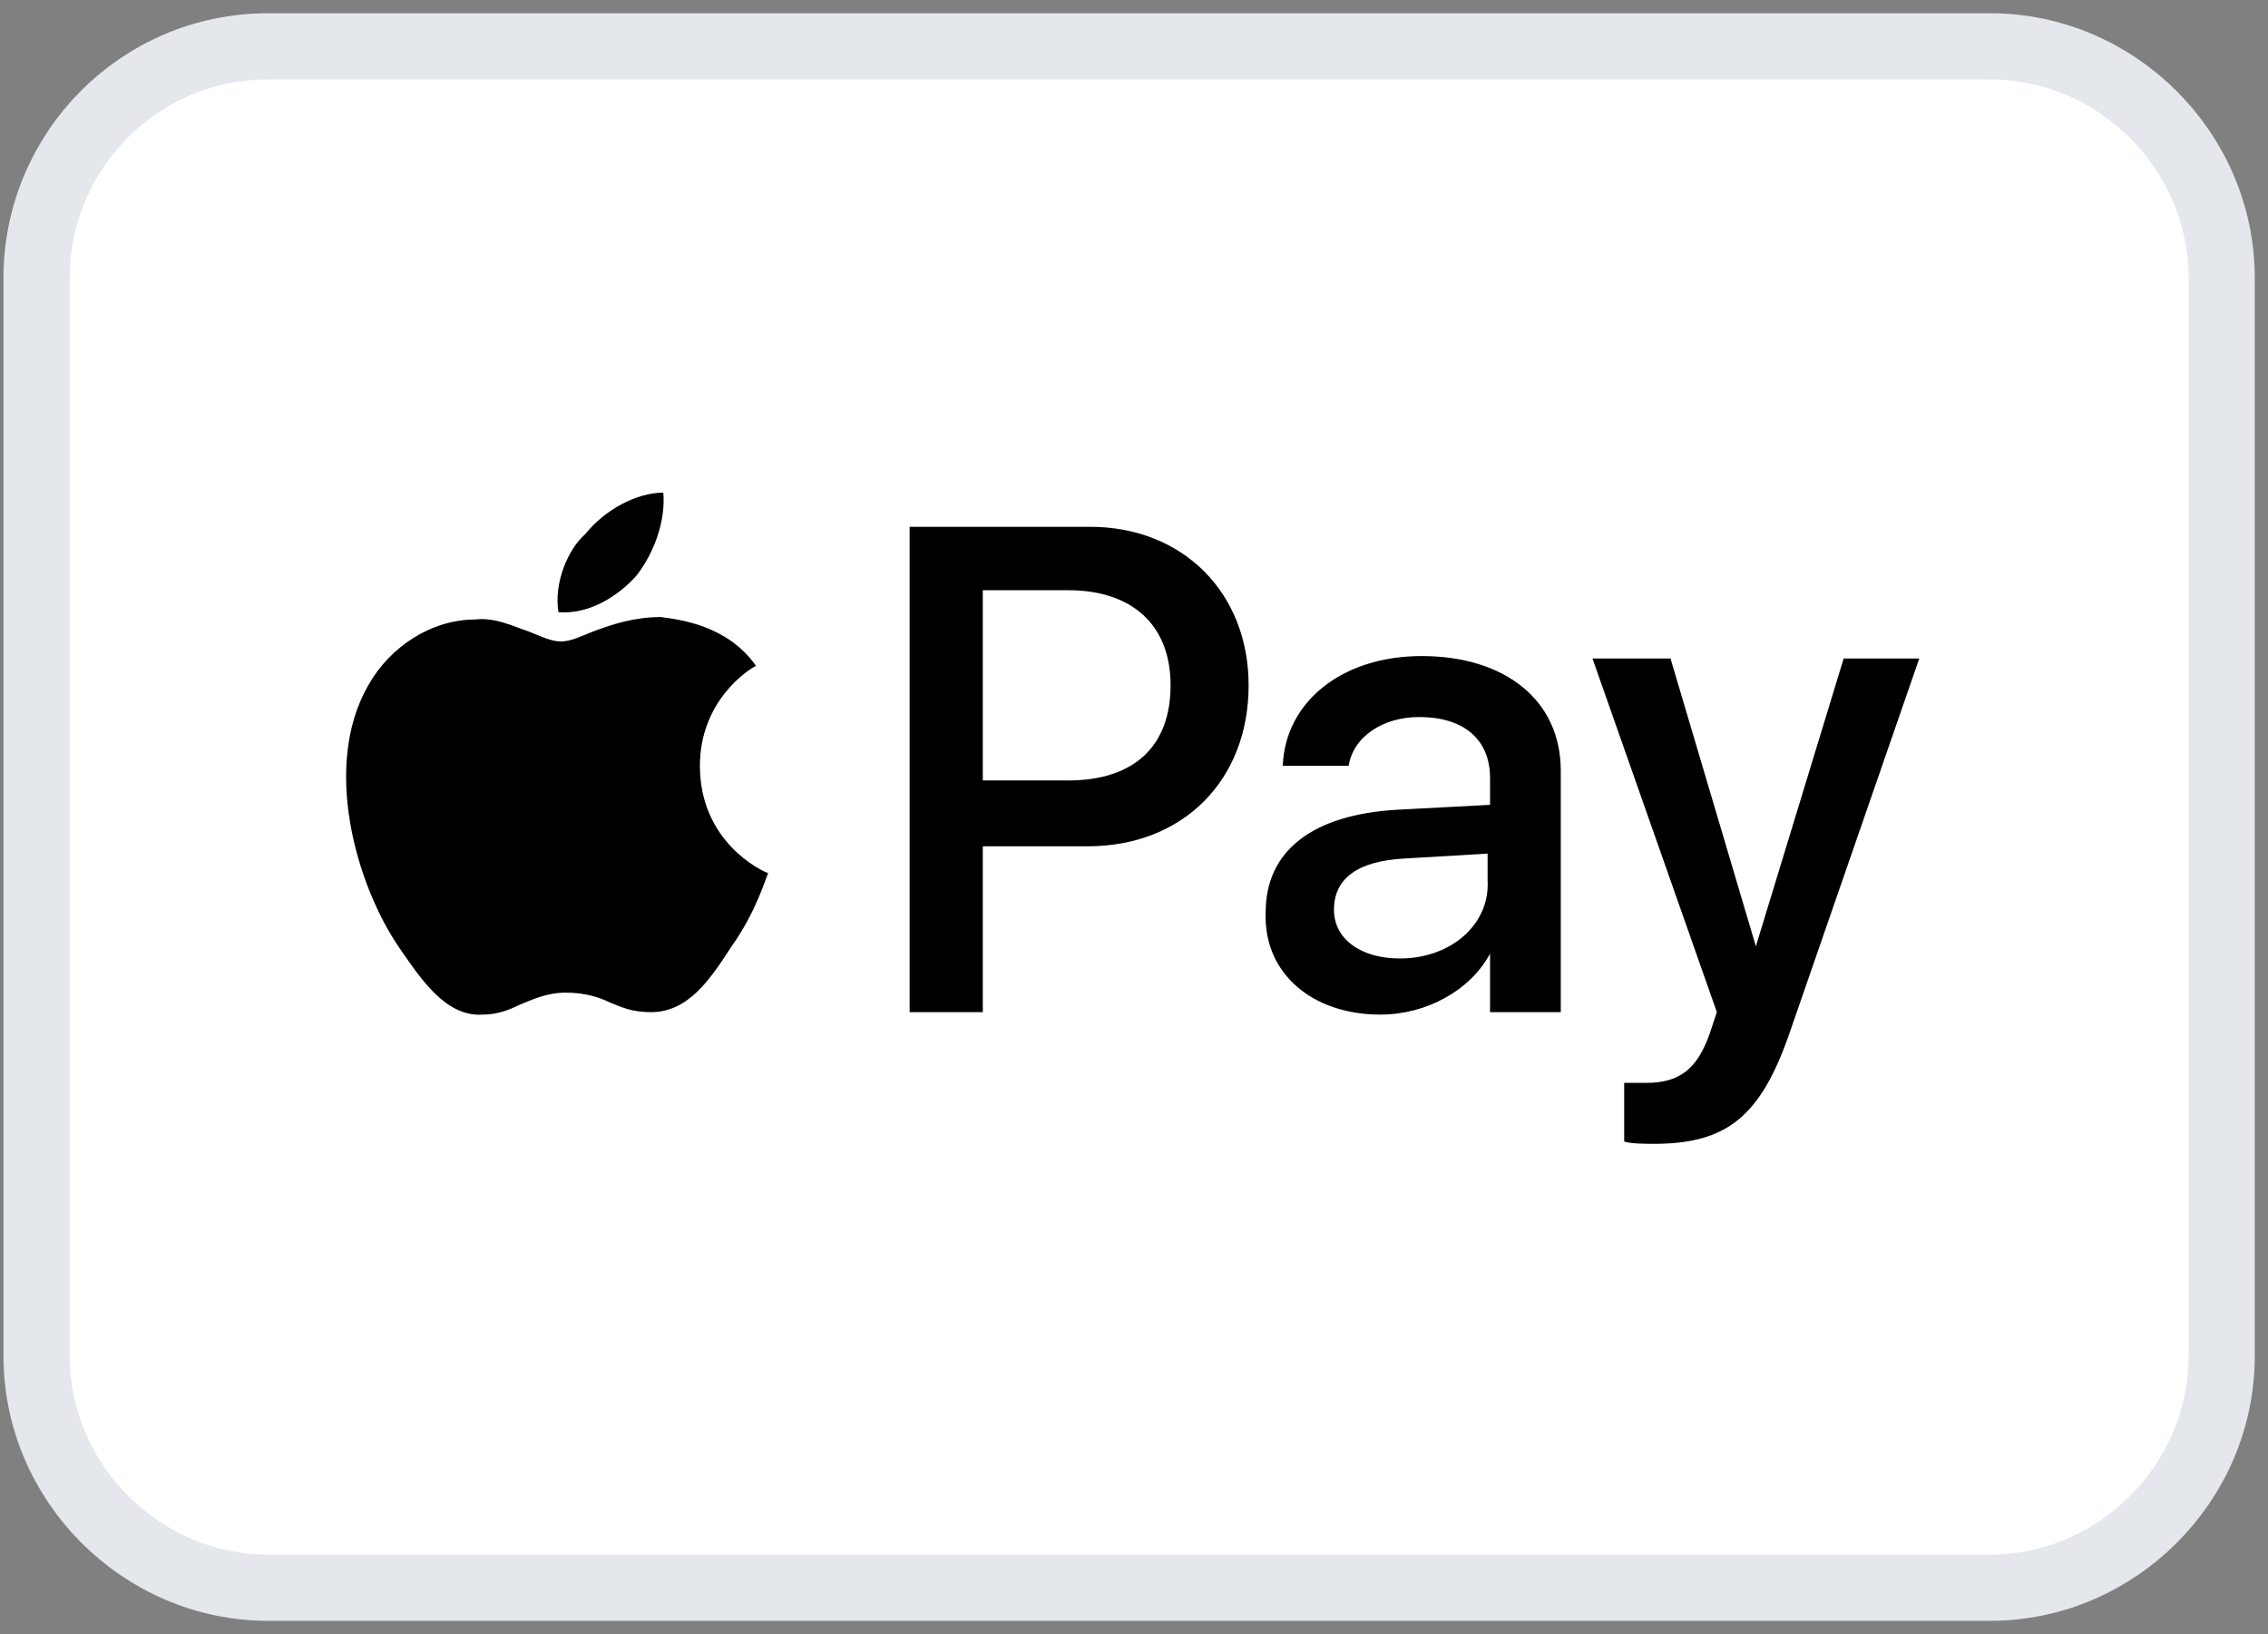
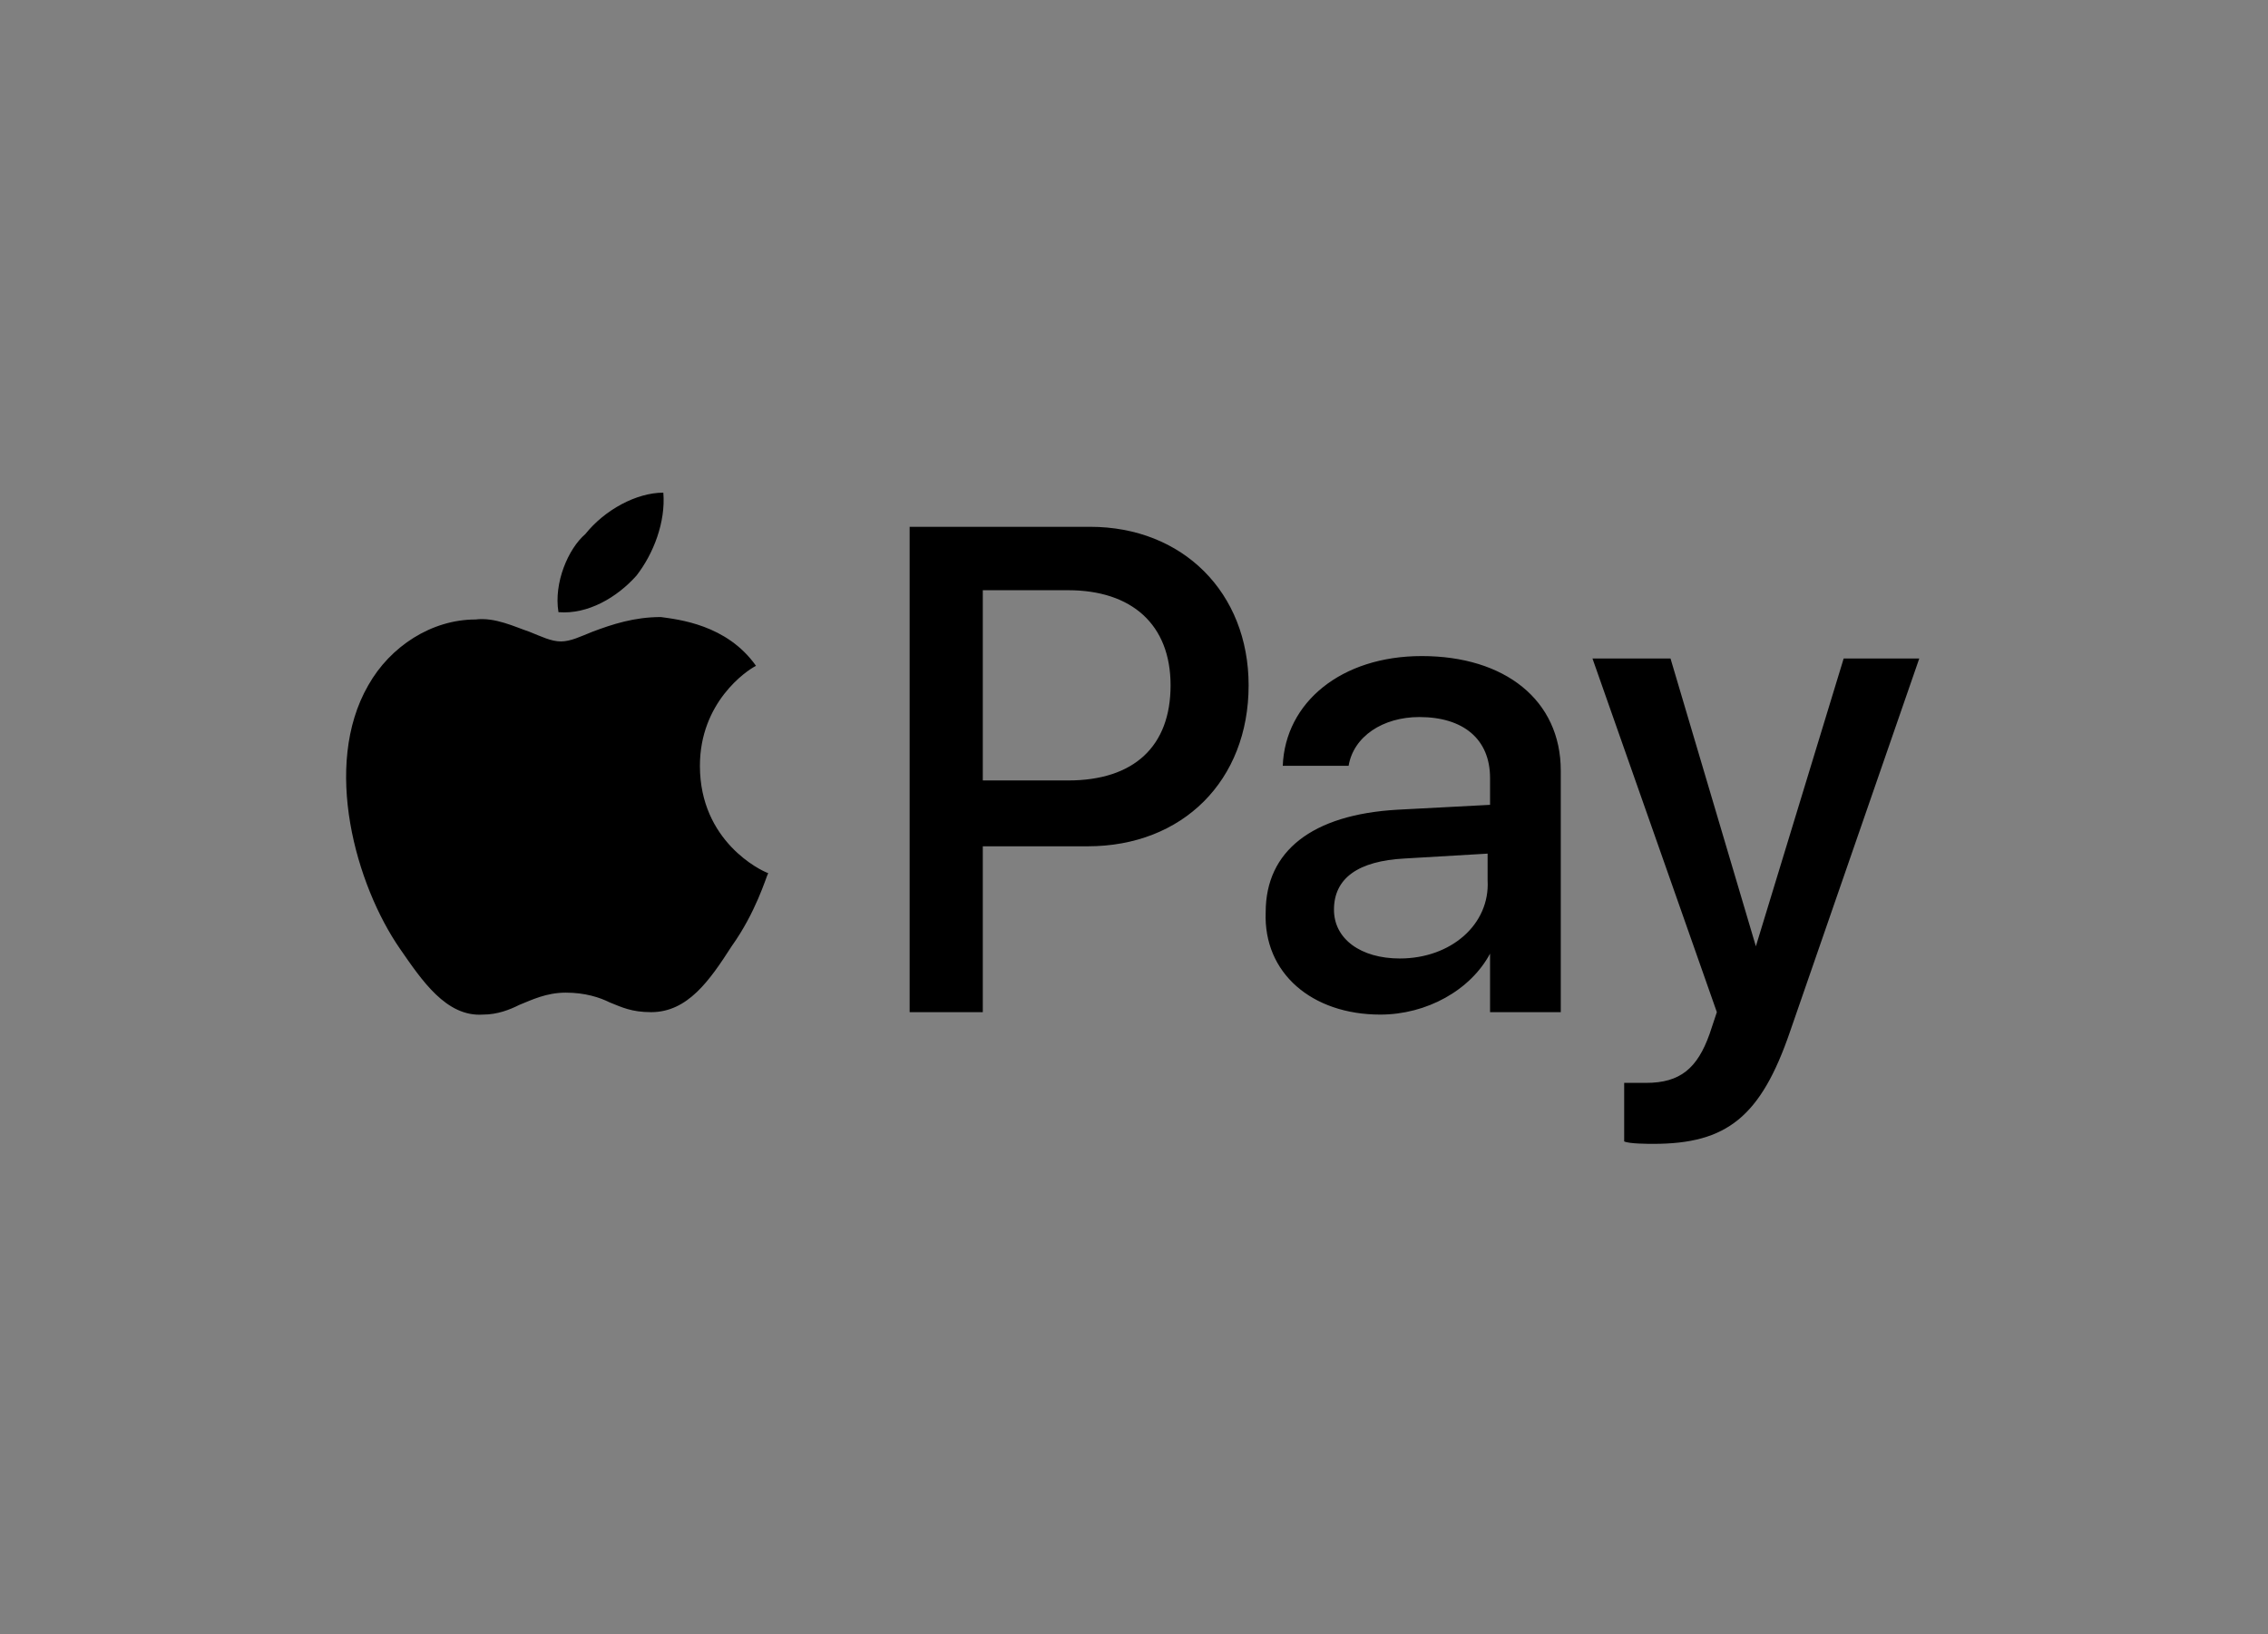
<svg xmlns="http://www.w3.org/2000/svg" id="Layer_1" x="0px" y="0px" viewBox="0 0 93 67" style="enable-background:new 0 0 93 67;" xml:space="preserve">
  <rect x="0" y="0" width="93" height="67" fill="#808080" stroke="none" />
  <style type="text/css">	.st0{fill:#FFFFFF;}	.st1{fill:none;stroke:#E4E7EC;stroke-width:2.715;}	.st2{fill-rule:evenodd;clip-rule:evenodd;}</style>
-   <path class="st0" d="M11,1.9h70.6c5.2,0,9.5,4.3,9.5,9.5v44.2c0,5.2-4.3,9.5-9.5,9.5H11c-5.2,0-9.5-4.3-9.5-9.5V11.4 C1.5,6.2,5.7,1.9,11,1.9z" />
-   <path class="st1" d="M11,1.9h70.6c5.2,0,9.5,4.3,9.5,9.5v44.2c0,5.2-4.3,9.5-9.5,9.5H11c-5.2,0-9.5-4.3-9.5-9.5V11.4 C1.5,6.2,5.7,1.9,11,1.9z" />
  <path class="st2" d="M22.9,25.1c1.2,0.1,2.4-0.6,3.2-1.5c0.7-0.9,1.2-2.2,1.1-3.4c-1.1,0-2.4,0.7-3.2,1.7 C23.3,22.5,22.7,23.9,22.9,25.1z M37.3,41.5V21.6h7.4c3.8,0,6.5,2.7,6.5,6.5c0,3.9-2.7,6.6-6.6,6.6h-4.3v6.8H37.3z M27.1,25.3 c-1.1,0-2,0.3-2.8,0.6c-0.5,0.2-0.9,0.4-1.3,0.4c-0.4,0-0.8-0.2-1.3-0.4c-0.6-0.2-1.4-0.6-2.2-0.5c-1.8,0-3.5,1.1-4.4,2.7 c-1.9,3.3-0.5,8.2,1.3,10.8c0.9,1.3,1.9,2.8,3.4,2.7c0.6,0,1.1-0.2,1.5-0.4c0.5-0.2,1.1-0.5,1.9-0.5c0.8,0,1.4,0.2,1.8,0.4 c0.5,0.2,0.9,0.4,1.7,0.4c1.5,0,2.4-1.3,3.3-2.7c1-1.4,1.4-2.8,1.5-3c0,0,0,0,0,0c0,0,0,0,0,0l0,0c-0.3-0.1-2.8-1.3-2.8-4.4 c0-2.6,1.9-3.9,2.3-4.1l0,0c0,0,0,0,0,0C29.8,25.6,27.8,25.4,27.1,25.3z M56.6,41.6c1.9,0,3.7-1,4.5-2.5h0v2.4H64v-9.9 c0-2.9-2.3-4.7-5.7-4.7c-3.3,0-5.6,1.9-5.7,4.5h2.7c0.2-1.2,1.4-2,2.9-2c1.8,0,2.9,0.9,2.9,2.5v1.1l-3.8,0.2 c-3.5,0.2-5.4,1.7-5.4,4.2C51.8,39.9,53.8,41.6,56.6,41.6z M57.4,39.3c-1.6,0-2.7-0.8-2.7-2c0-1.3,1-2,2.9-2.1l3.4-0.2v1.1 C61.1,37.9,59.5,39.3,57.4,39.3z M73.4,42.3c-1.2,3.5-2.6,4.6-5.6,4.6c-0.2,0-1,0-1.2-0.1v-2.4c0.2,0,0.6,0,0.9,0 c1.4,0,2.1-0.6,2.6-2l0.3-0.9l-5.1-14.5h3.2L72,38.8h0l3.6-11.8h3.1L73.4,42.3z M40.3,24.2h3.5c2.6,0,4.2,1.4,4.2,3.9 s-1.5,3.9-4.2,3.9h-3.5V24.2z" />
</svg>